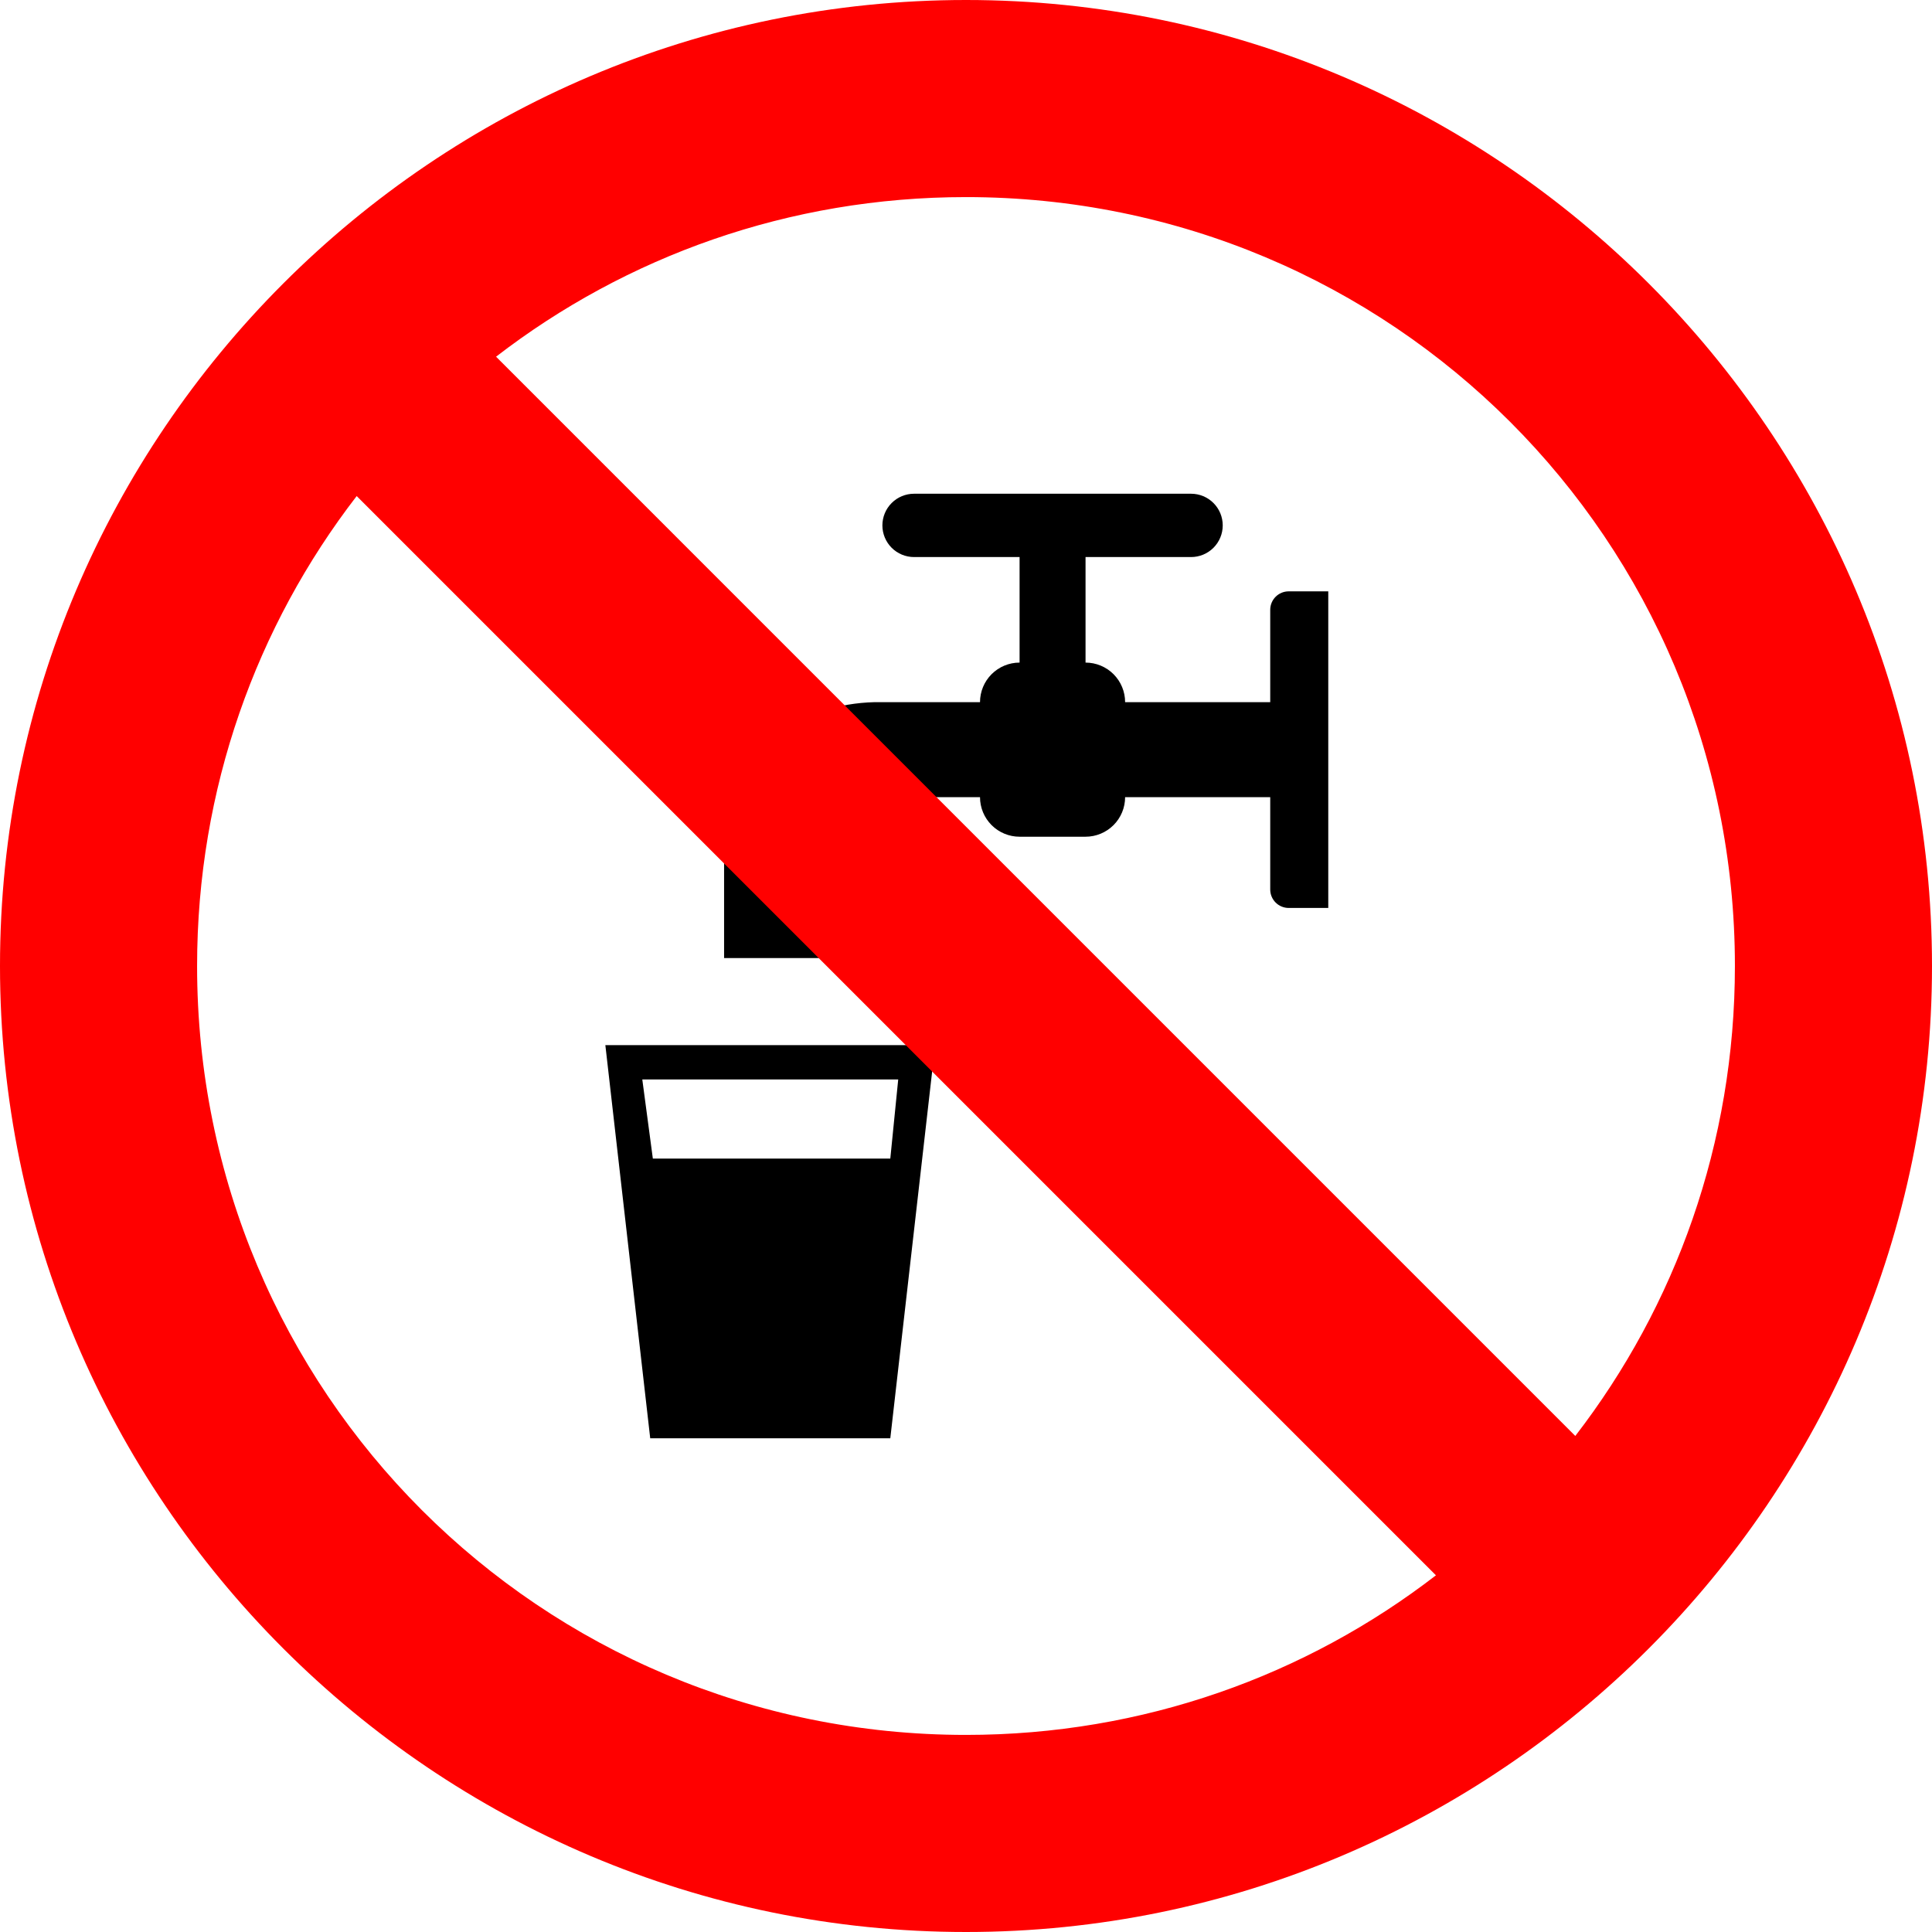
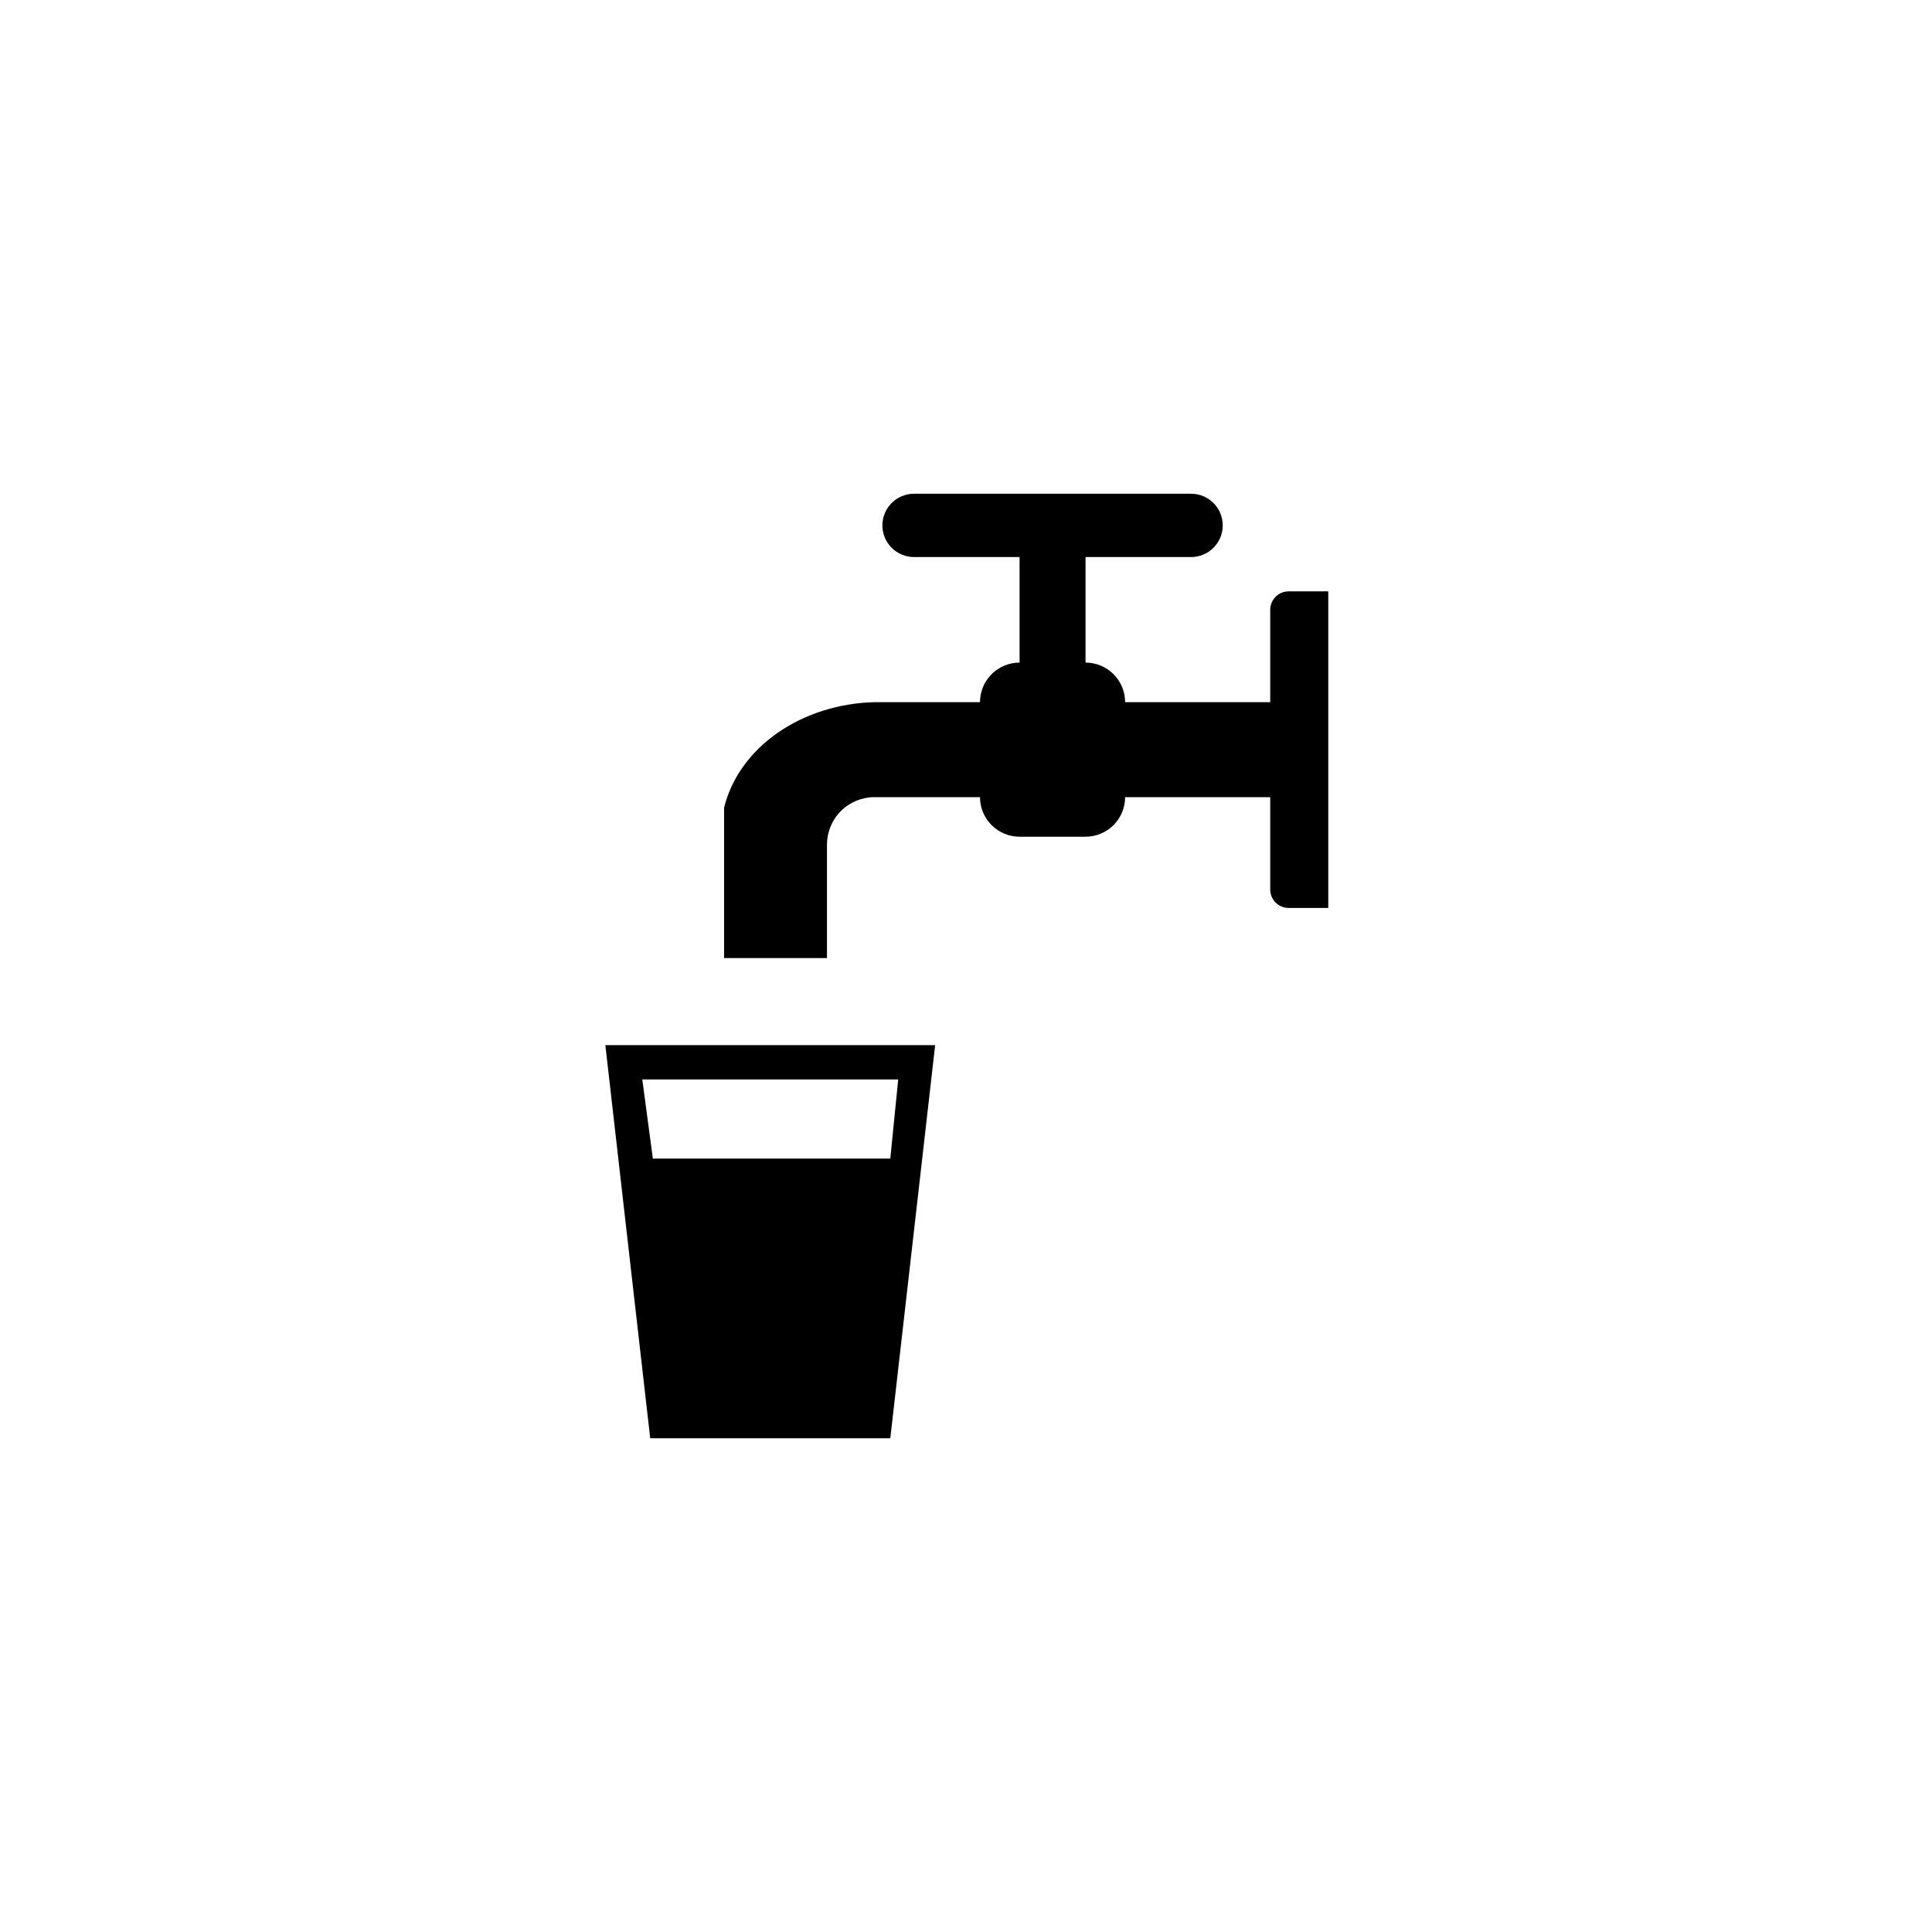
<svg xmlns="http://www.w3.org/2000/svg" width="450" height="450" viewBox="0 0 450 450" fill="none">
  <path d="M168.654 223.156V188.128C170.312 181.341 174.675 175.219 181.033 170.757C187.392 166.295 195.373 163.755 203.682 163.547H228.263C228.263 161.103 229.234 158.758 230.962 157.029C232.691 155.301 235.036 154.33 237.48 154.33V129.749H212.899C210.944 129.749 209.068 128.972 207.685 127.589C206.302 126.206 205.525 124.33 205.525 122.374C205.525 120.419 206.302 118.543 207.685 117.16C209.068 115.777 210.944 115 212.899 115H277.425C279.38 115 281.256 115.777 282.639 117.16C284.022 118.543 284.799 120.419 284.799 122.374C284.799 124.33 284.022 126.206 282.639 127.589C281.256 128.972 279.38 129.749 277.425 129.749H252.844V154.33C255.288 154.33 257.633 155.301 259.362 157.029C261.09 158.758 262.061 161.103 262.061 163.547H295.86V142.039C295.86 140.898 296.314 139.804 297.12 138.997C297.927 138.191 299.021 137.737 300.162 137.737H309.38V211.48H300.162C299.021 211.48 297.927 211.027 297.12 210.221C296.314 209.414 295.86 208.32 295.86 207.179V185.67H262.061C262.061 188.115 261.09 190.46 259.362 192.188C257.633 193.917 255.288 194.888 252.844 194.888H237.48C235.036 194.888 232.691 193.917 230.962 192.188C229.234 190.46 228.263 188.115 228.263 185.67H203.682C200.748 185.67 197.934 186.836 195.86 188.91C193.786 190.985 192.62 193.798 192.62 196.732V223.156H168.654ZM141 243.436L151.447 335H207.369L217.816 243.436H141ZM149.603 251.425H209.212L207.369 269.86H152.061L149.603 251.425Z" fill="black" />
-   <path fill-rule="evenodd" clip-rule="evenodd" d="M225.001 0C101.009 -1.2e-06 -1.3411e-05 101.007 -1.3411e-05 225C-1.3411e-05 348.993 101.009 450 225.001 450C348.993 450 450 348.993 450 225C450 101.007 348.993 0 225.001 0ZM225.001 45.906C324.184 45.906 404.094 125.817 404.094 225C404.094 266.286 390.238 304.225 366.918 334.459L115.542 83.082C145.776 59.763 183.715 45.906 225.001 45.906ZM83.08 115.541L334.46 366.92C304.226 390.239 266.287 404.094 225.001 404.094C125.818 404.094 45.906 324.183 45.906 225C45.906 183.714 59.76 145.774 83.08 115.541V115.541Z" fill="#FF0000" />
</svg>